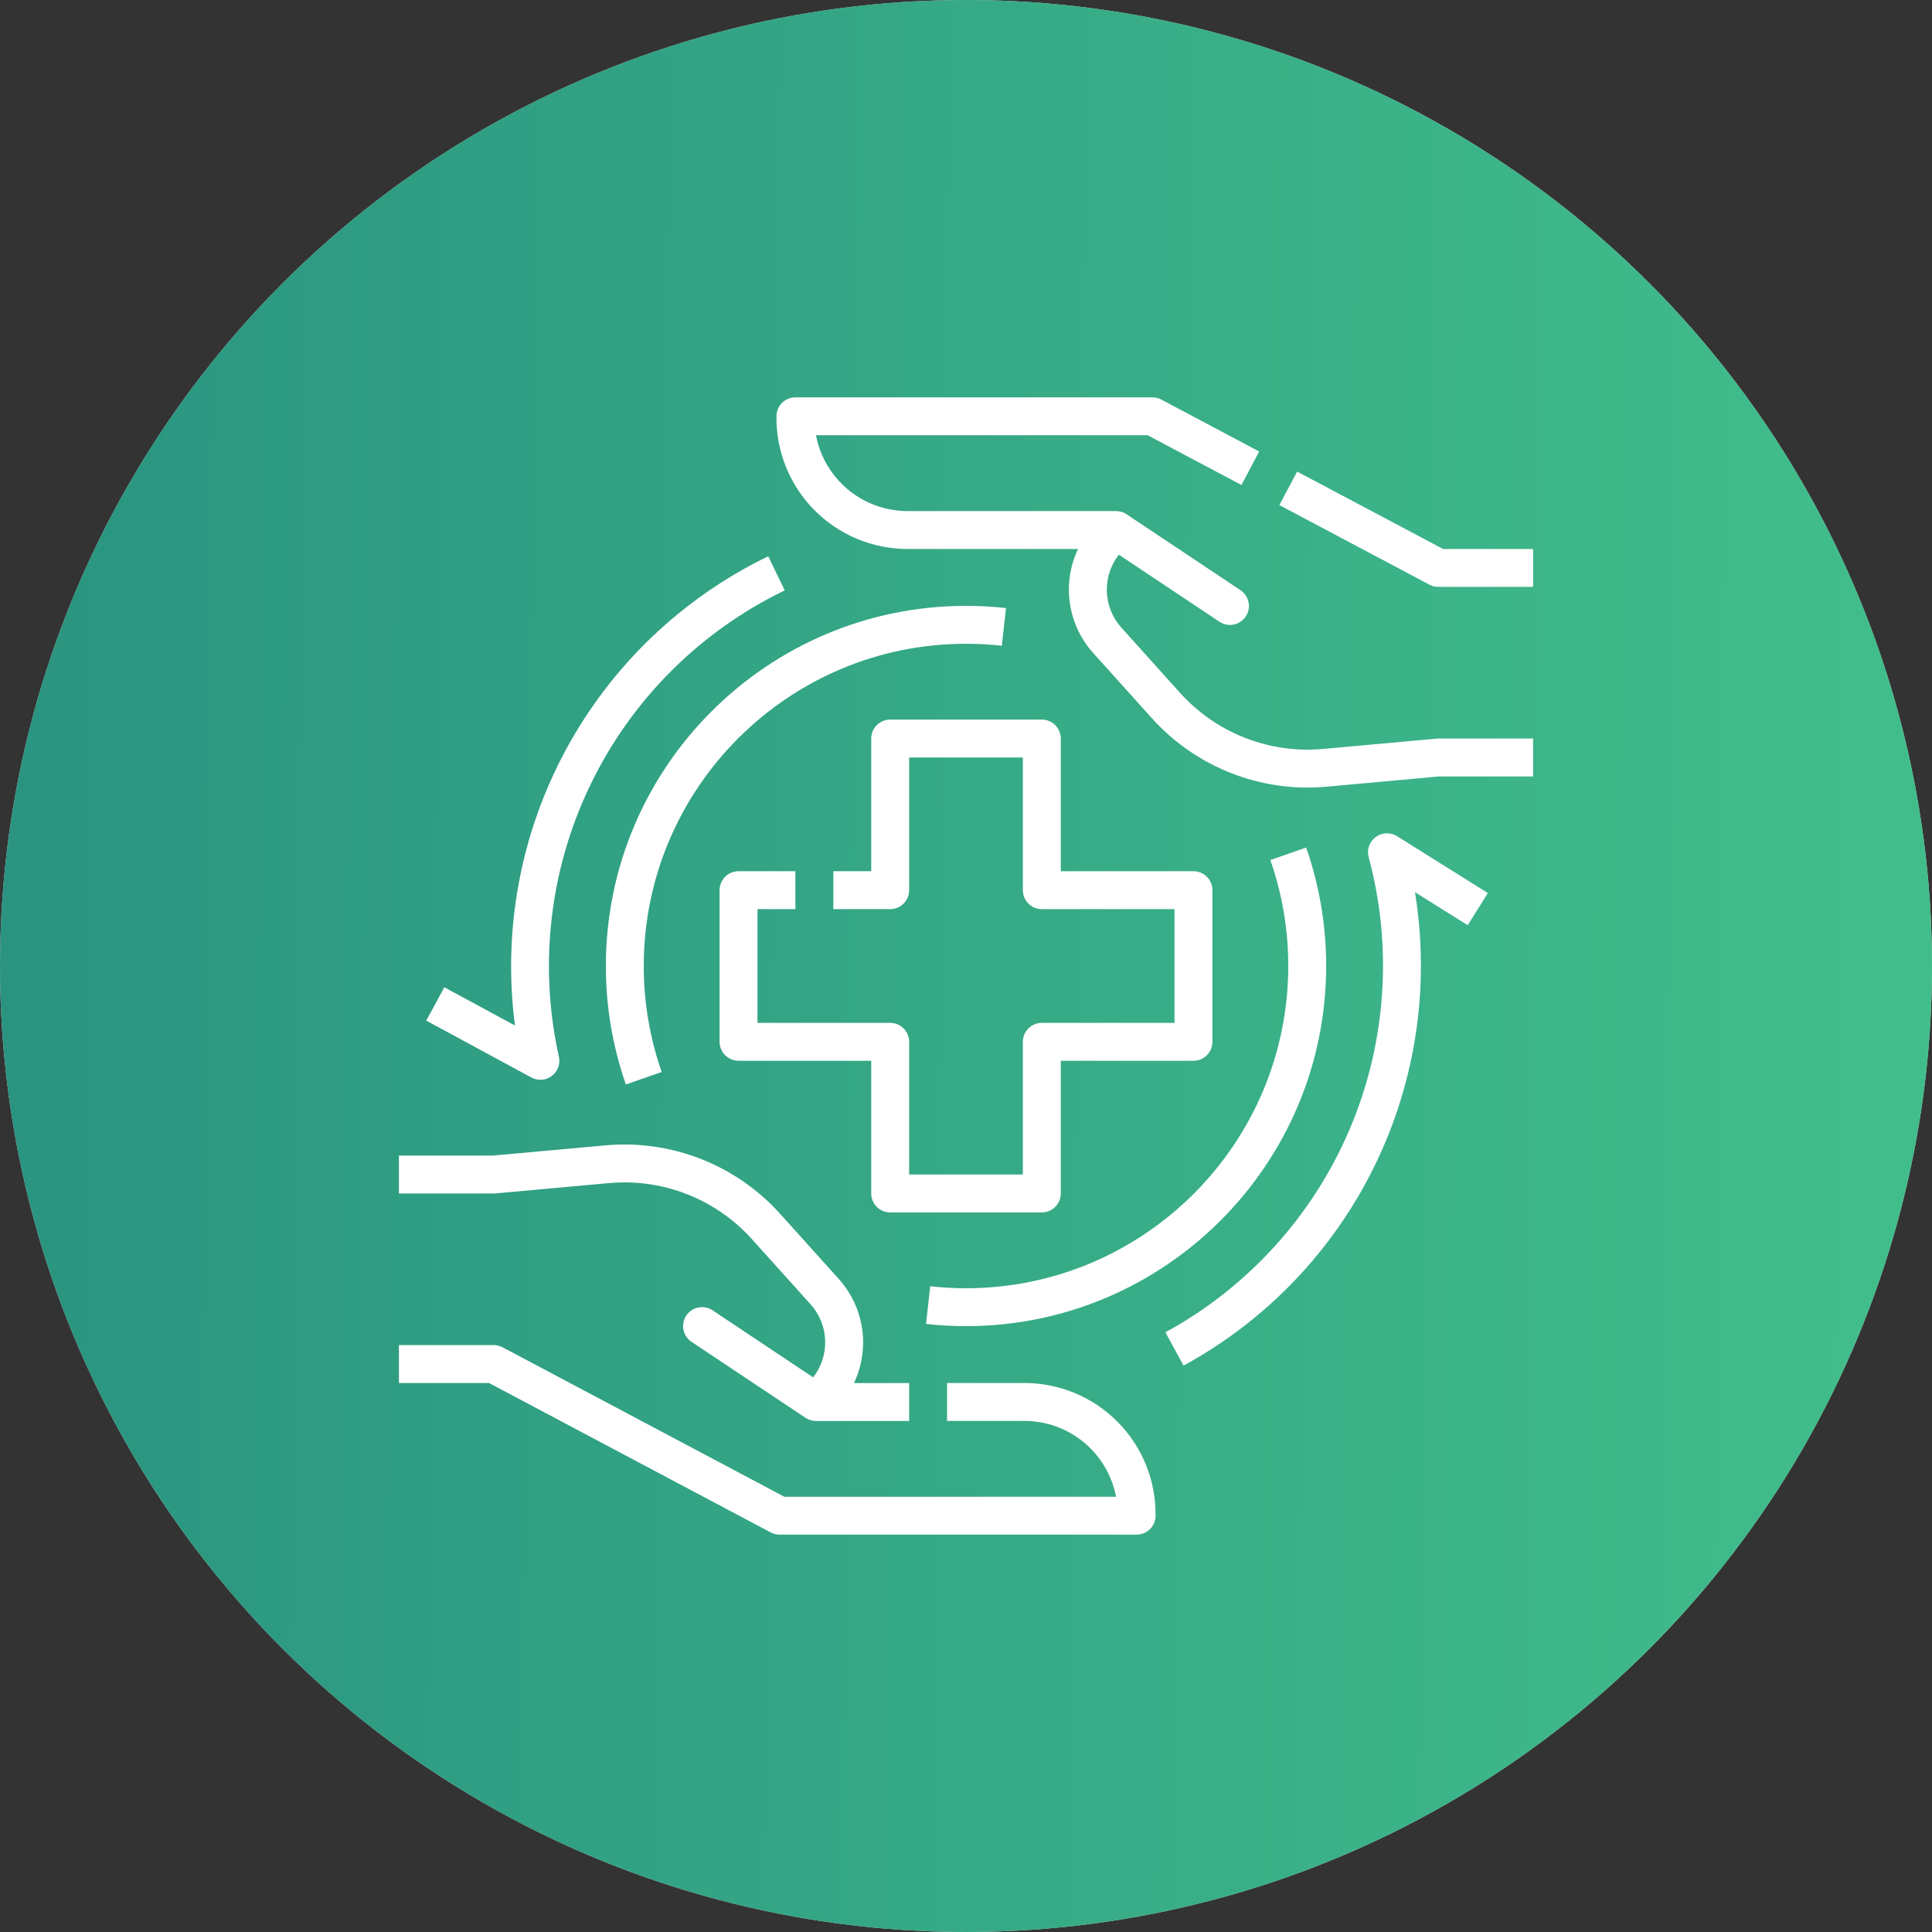
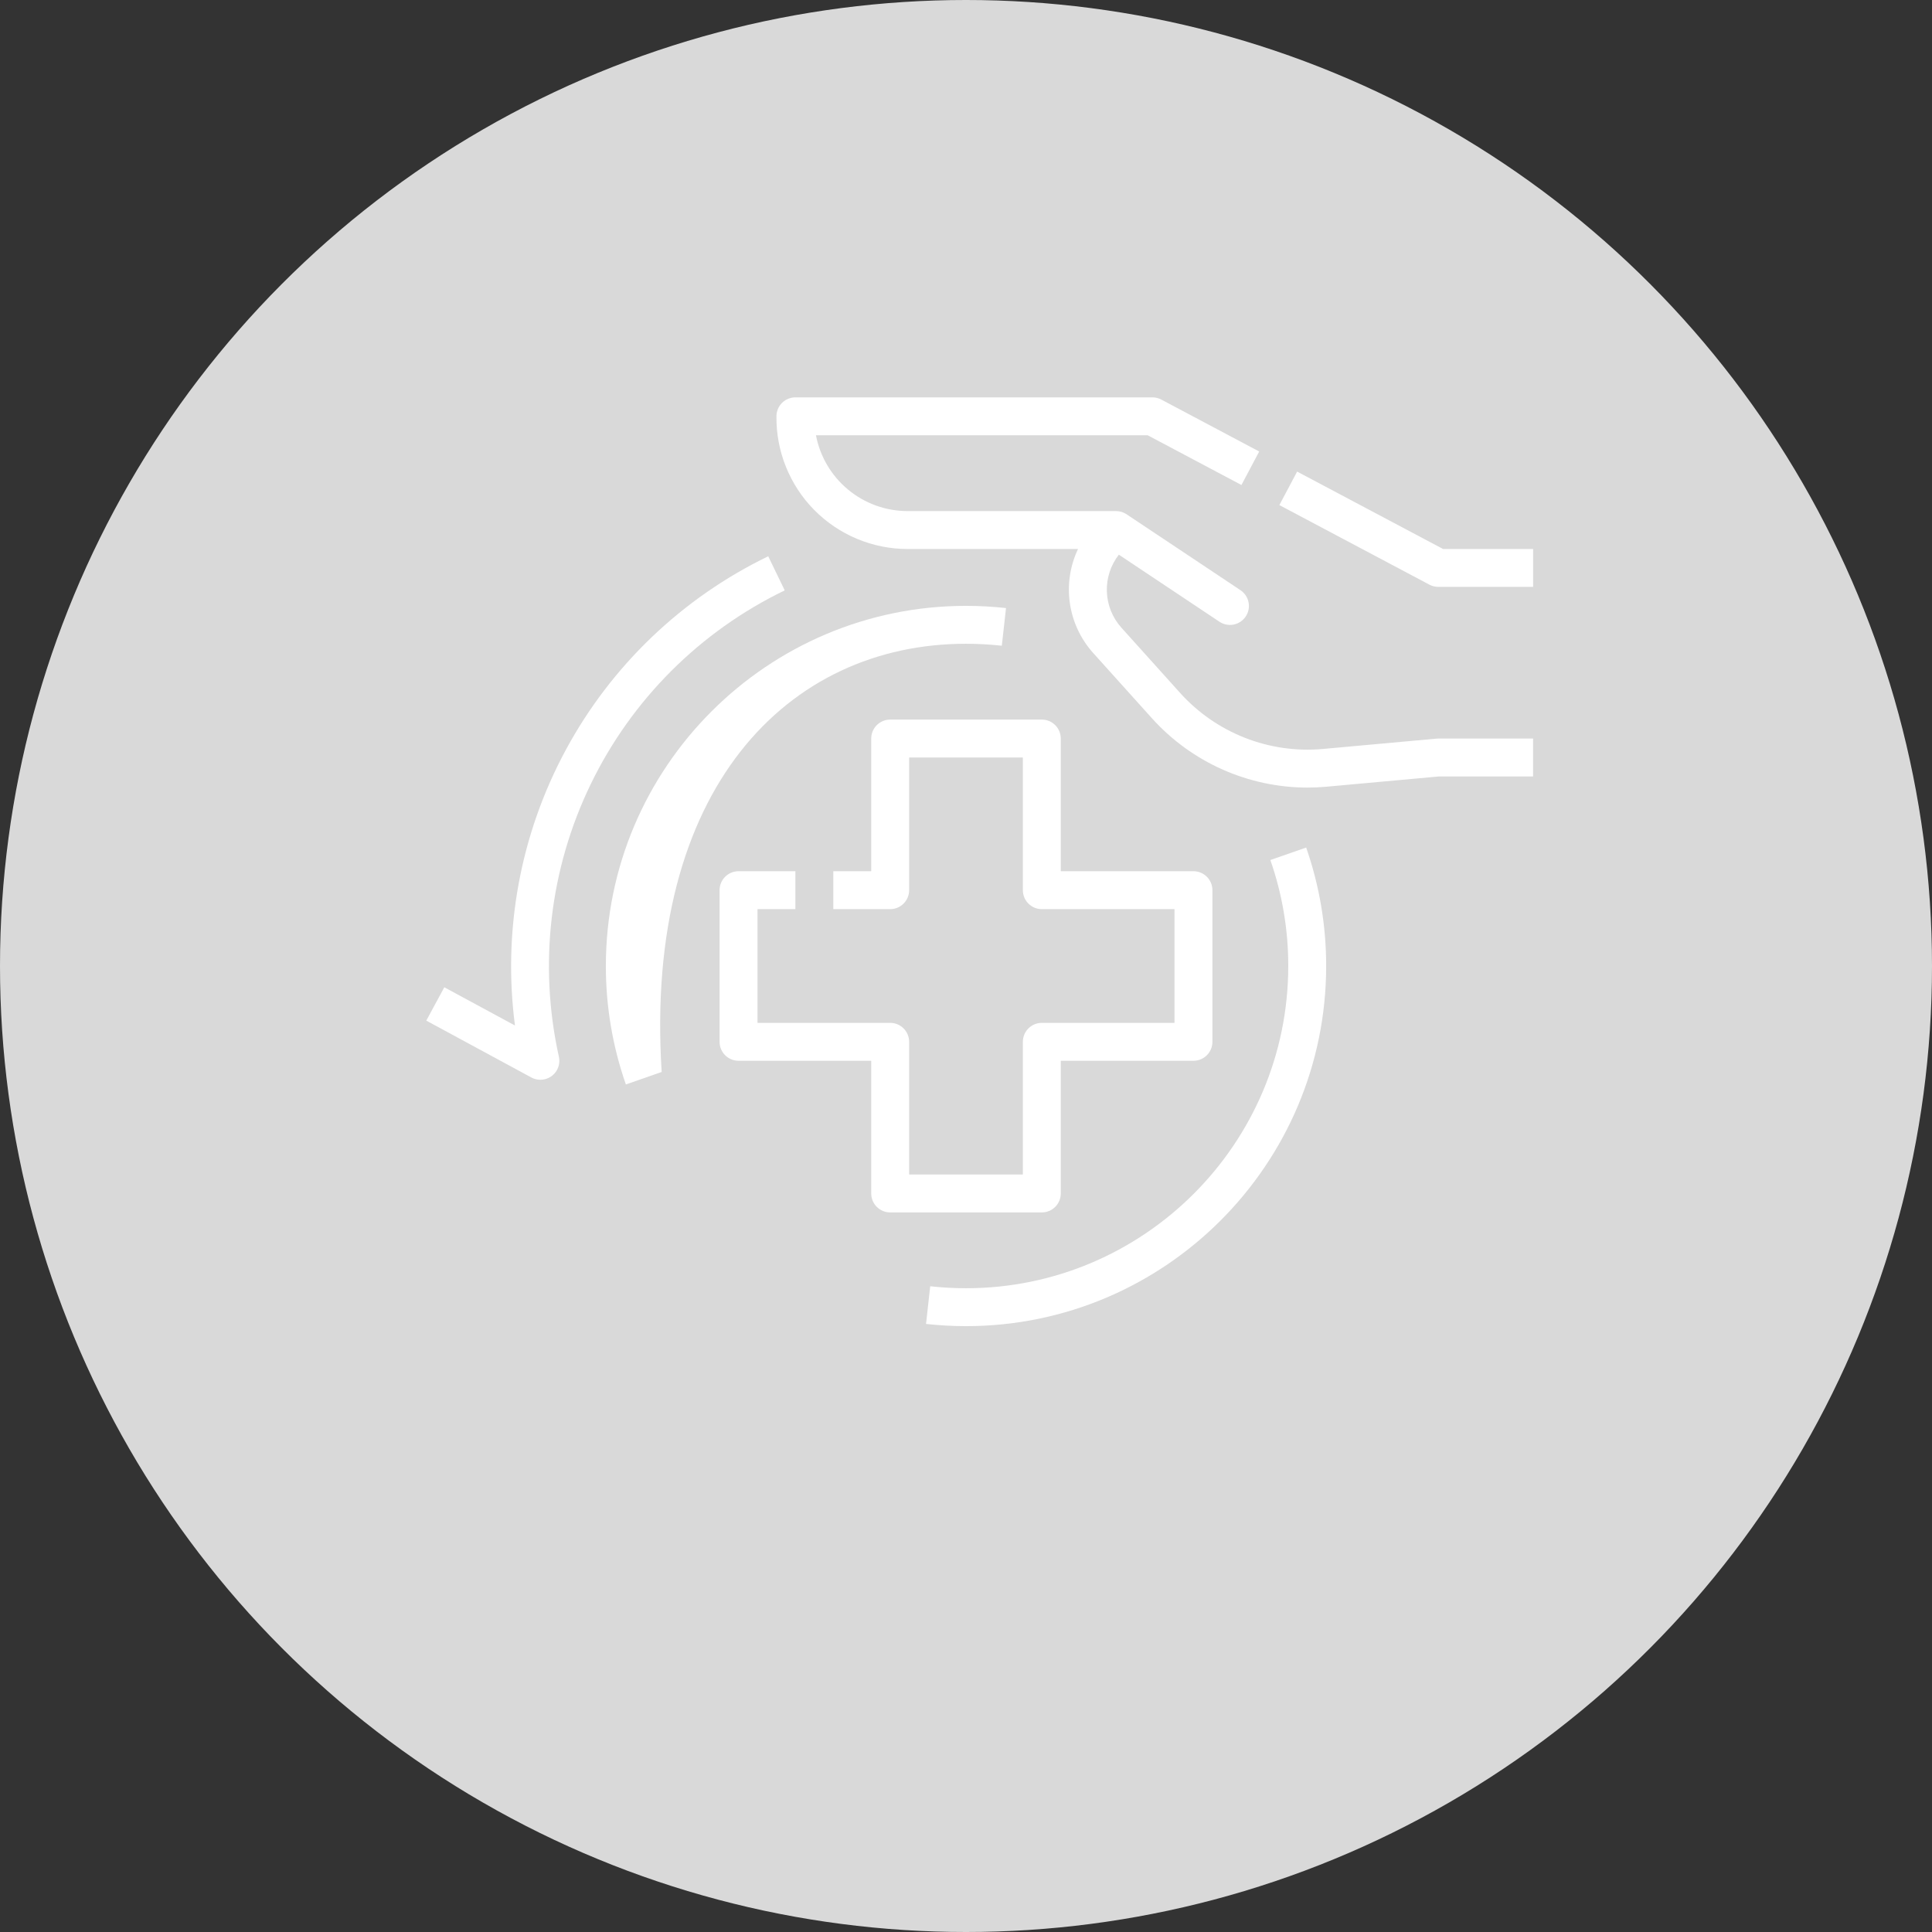
<svg xmlns="http://www.w3.org/2000/svg" width="86" height="86" viewBox="0 0 86 86" fill="none">
  <rect x="0" y="0" width="86" height="86" fill="#333333" stroke="none" />
  <circle cx="43" cy="43" r="43" fill="#D9D9D9" />
-   <circle cx="43" cy="43" r="43" fill="url(#paint0_linear_1053_3621)" />
  <path d="M64.235 24.437L57.74 20.992L56.949 22.483L63.629 26.026C63.751 26.091 63.887 26.124 64.025 26.124H68.244V24.437H64.235Z" fill="white" />
  <path d="M63.948 32.879L58.875 33.34C57.699 33.444 56.515 33.274 55.417 32.843C54.318 32.412 53.334 31.732 52.542 30.857L49.918 27.941C49.52 27.498 49.291 26.931 49.27 26.336C49.249 25.742 49.438 25.16 49.804 24.691L54.275 27.671C54.367 27.734 54.471 27.778 54.58 27.8C54.689 27.823 54.801 27.823 54.911 27.802C55.02 27.781 55.125 27.738 55.217 27.676C55.31 27.614 55.39 27.535 55.452 27.442C55.514 27.349 55.556 27.245 55.578 27.136C55.599 27.026 55.599 26.913 55.576 26.804C55.554 26.695 55.51 26.591 55.447 26.499C55.384 26.407 55.304 26.328 55.211 26.267L50.148 22.892L50.147 22.891L50.145 22.89C50.006 22.798 49.843 22.749 49.676 22.75H40.4C39.433 22.75 38.497 22.412 37.753 21.796C37.009 21.18 36.502 20.324 36.321 19.375H51.087L55.261 21.589L56.051 20.098L51.693 17.786C51.571 17.721 51.435 17.688 51.297 17.688H35.407C35.185 17.688 34.972 17.775 34.814 17.93C34.656 18.086 34.566 18.298 34.563 18.52C34.552 19.293 34.695 20.061 34.984 20.778C35.272 21.495 35.7 22.149 36.243 22.699C36.787 23.25 37.434 23.687 38.147 23.985C38.861 24.284 39.626 24.438 40.4 24.438H47.987C47.63 25.19 47.504 26.032 47.624 26.856C47.745 27.68 48.106 28.45 48.664 29.07L51.289 31.986C52.162 32.952 53.228 33.724 54.418 34.253C55.608 34.782 56.896 35.057 58.198 35.058C58.474 35.058 58.75 35.046 59.027 35.021L64.062 34.562H68.243V32.875H64.024C63.999 32.875 63.973 32.876 63.948 32.879Z" fill="white" />
-   <path d="M45.601 61.562H42.157V63.25H45.601C46.567 63.25 47.503 63.588 48.247 64.204C48.992 64.82 49.498 65.676 49.679 66.625H34.913L22.372 59.973C22.25 59.909 22.114 59.875 21.977 59.875H17.758V61.562H21.767L34.308 68.214C34.429 68.279 34.565 68.312 34.703 68.312H50.594C50.816 68.312 51.029 68.225 51.187 68.07C51.345 67.914 51.435 67.702 51.438 67.481C51.449 66.707 51.306 65.939 51.017 65.222C50.729 64.504 50.3 63.851 49.757 63.301C49.214 62.75 48.567 62.313 47.854 62.014C47.14 61.716 46.374 61.562 45.601 61.562Z" fill="white" />
-   <path d="M22.053 53.123L27.126 52.662C28.302 52.558 29.485 52.728 30.584 53.159C31.683 53.59 32.666 54.269 33.458 55.145L36.083 58.061C36.481 58.503 36.71 59.071 36.731 59.666C36.752 60.26 36.563 60.843 36.197 61.312L31.726 58.331C31.634 58.268 31.53 58.224 31.421 58.202C31.312 58.18 31.199 58.179 31.09 58.2C30.98 58.222 30.876 58.264 30.783 58.326C30.69 58.388 30.611 58.468 30.549 58.56C30.487 58.653 30.444 58.757 30.423 58.867C30.401 58.976 30.402 59.089 30.424 59.198C30.447 59.307 30.491 59.411 30.553 59.503C30.616 59.595 30.697 59.674 30.79 59.735L35.852 63.11L35.854 63.111L35.855 63.112C35.993 63.203 36.155 63.252 36.32 63.252H40.469V61.564H38.013C38.37 60.812 38.496 59.97 38.376 59.146C38.256 58.322 37.894 57.551 37.337 56.932L34.712 54.016C33.745 52.946 32.542 52.115 31.199 51.589C29.856 51.062 28.41 50.855 26.973 50.982L21.938 51.439H17.758V53.127H21.977C22.002 53.127 22.028 53.126 22.053 53.123Z" fill="white" />
  <path d="M46.375 32.031H39.625C39.401 32.031 39.187 32.12 39.028 32.278C38.87 32.437 38.781 32.651 38.781 32.875V38.781H37.094V40.469H39.625C39.849 40.469 40.063 40.38 40.222 40.222C40.38 40.063 40.469 39.849 40.469 39.625V33.719H45.531V39.625C45.531 39.849 45.62 40.063 45.778 40.222C45.937 40.38 46.151 40.469 46.375 40.469H52.281V45.531H46.375C46.151 45.531 45.937 45.62 45.778 45.778C45.62 45.937 45.531 46.151 45.531 46.375V52.281H40.469V46.375C40.469 46.151 40.38 45.937 40.222 45.778C40.063 45.62 39.849 45.531 39.625 45.531H33.719V40.469H35.406V38.781H32.875C32.651 38.781 32.437 38.87 32.278 39.028C32.12 39.187 32.031 39.401 32.031 39.625V46.375C32.031 46.599 32.12 46.813 32.278 46.972C32.437 47.13 32.651 47.219 32.875 47.219H38.781V53.125C38.781 53.349 38.87 53.563 39.028 53.722C39.187 53.88 39.401 53.969 39.625 53.969H46.375C46.599 53.969 46.813 53.88 46.972 53.722C47.13 53.563 47.219 53.349 47.219 53.125V47.219H53.125C53.349 47.219 53.563 47.13 53.722 46.972C53.88 46.813 53.969 46.599 53.969 46.375V39.625C53.969 39.401 53.88 39.187 53.722 39.028C53.563 38.87 53.349 38.781 53.125 38.781H47.219V32.875C47.219 32.651 47.13 32.437 46.972 32.278C46.813 32.12 46.599 32.031 46.375 32.031Z" fill="white" />
-   <path d="M26.969 43C26.967 44.795 27.268 46.578 27.86 48.273L29.453 47.717C28.924 46.201 28.654 44.606 28.656 43C28.656 35.091 35.091 28.656 43 28.656C43.533 28.656 44.065 28.686 44.594 28.744L44.781 27.067C44.189 27.002 43.595 26.969 43 26.969C34.16 26.969 26.969 34.16 26.969 43Z" fill="white" />
+   <path d="M26.969 43C26.967 44.795 27.268 46.578 27.86 48.273L29.453 47.717C28.656 35.091 35.091 28.656 43 28.656C43.533 28.656 44.065 28.686 44.594 28.744L44.781 27.067C44.189 27.002 43.595 26.969 43 26.969C34.16 26.969 26.969 34.16 26.969 43Z" fill="white" />
  <path d="M43.001 57.344C42.468 57.344 41.936 57.314 41.407 57.256L41.221 58.933C41.812 58.998 42.406 59.031 43.001 59.031C51.841 59.031 59.032 51.84 59.032 43C59.034 41.205 58.733 39.422 58.142 37.727L56.548 38.283C57.078 39.799 57.347 41.394 57.345 43C57.345 50.909 50.91 57.344 43.001 57.344Z" fill="white" />
-   <path d="M61.237 37.259C61.101 37.36 60.998 37.5 60.942 37.66C60.887 37.82 60.88 37.993 60.925 38.157C62.008 42.186 61.705 46.463 60.064 50.299C58.423 54.135 55.539 57.307 51.877 59.306L52.685 60.788C56.374 58.775 59.346 55.666 61.191 51.89C63.035 48.115 63.662 43.86 62.984 39.713L65.333 41.184L66.229 39.754L62.187 37.222C62.043 37.132 61.876 37.088 61.706 37.094C61.537 37.101 61.373 37.158 61.237 37.259Z" fill="white" />
  <path d="M24.055 48.064C24.181 48.064 24.306 48.036 24.419 47.981C24.533 47.927 24.634 47.847 24.713 47.749C24.792 47.65 24.848 47.535 24.876 47.412C24.905 47.289 24.906 47.161 24.878 47.038C23.97 42.952 24.468 38.678 26.293 34.91C28.117 31.142 31.161 28.101 34.931 26.28L34.196 24.762C30.361 26.618 27.208 29.634 25.184 33.384C23.161 37.133 22.37 41.425 22.923 45.649L19.778 43.947L18.975 45.431L23.653 47.963C23.776 48.029 23.914 48.064 24.055 48.064Z" fill="white" />
  <defs>
    <linearGradient id="paint0_linear_1053_3621" x1="2.28839e-08" y1="43" x2="83.56" y2="43.74" gradientUnits="userSpaceOnUse">
      <stop stop-color="#2A9480" />
      <stop offset="1" stop-color="#41BD8B" />
    </linearGradient>
  </defs>
</svg>